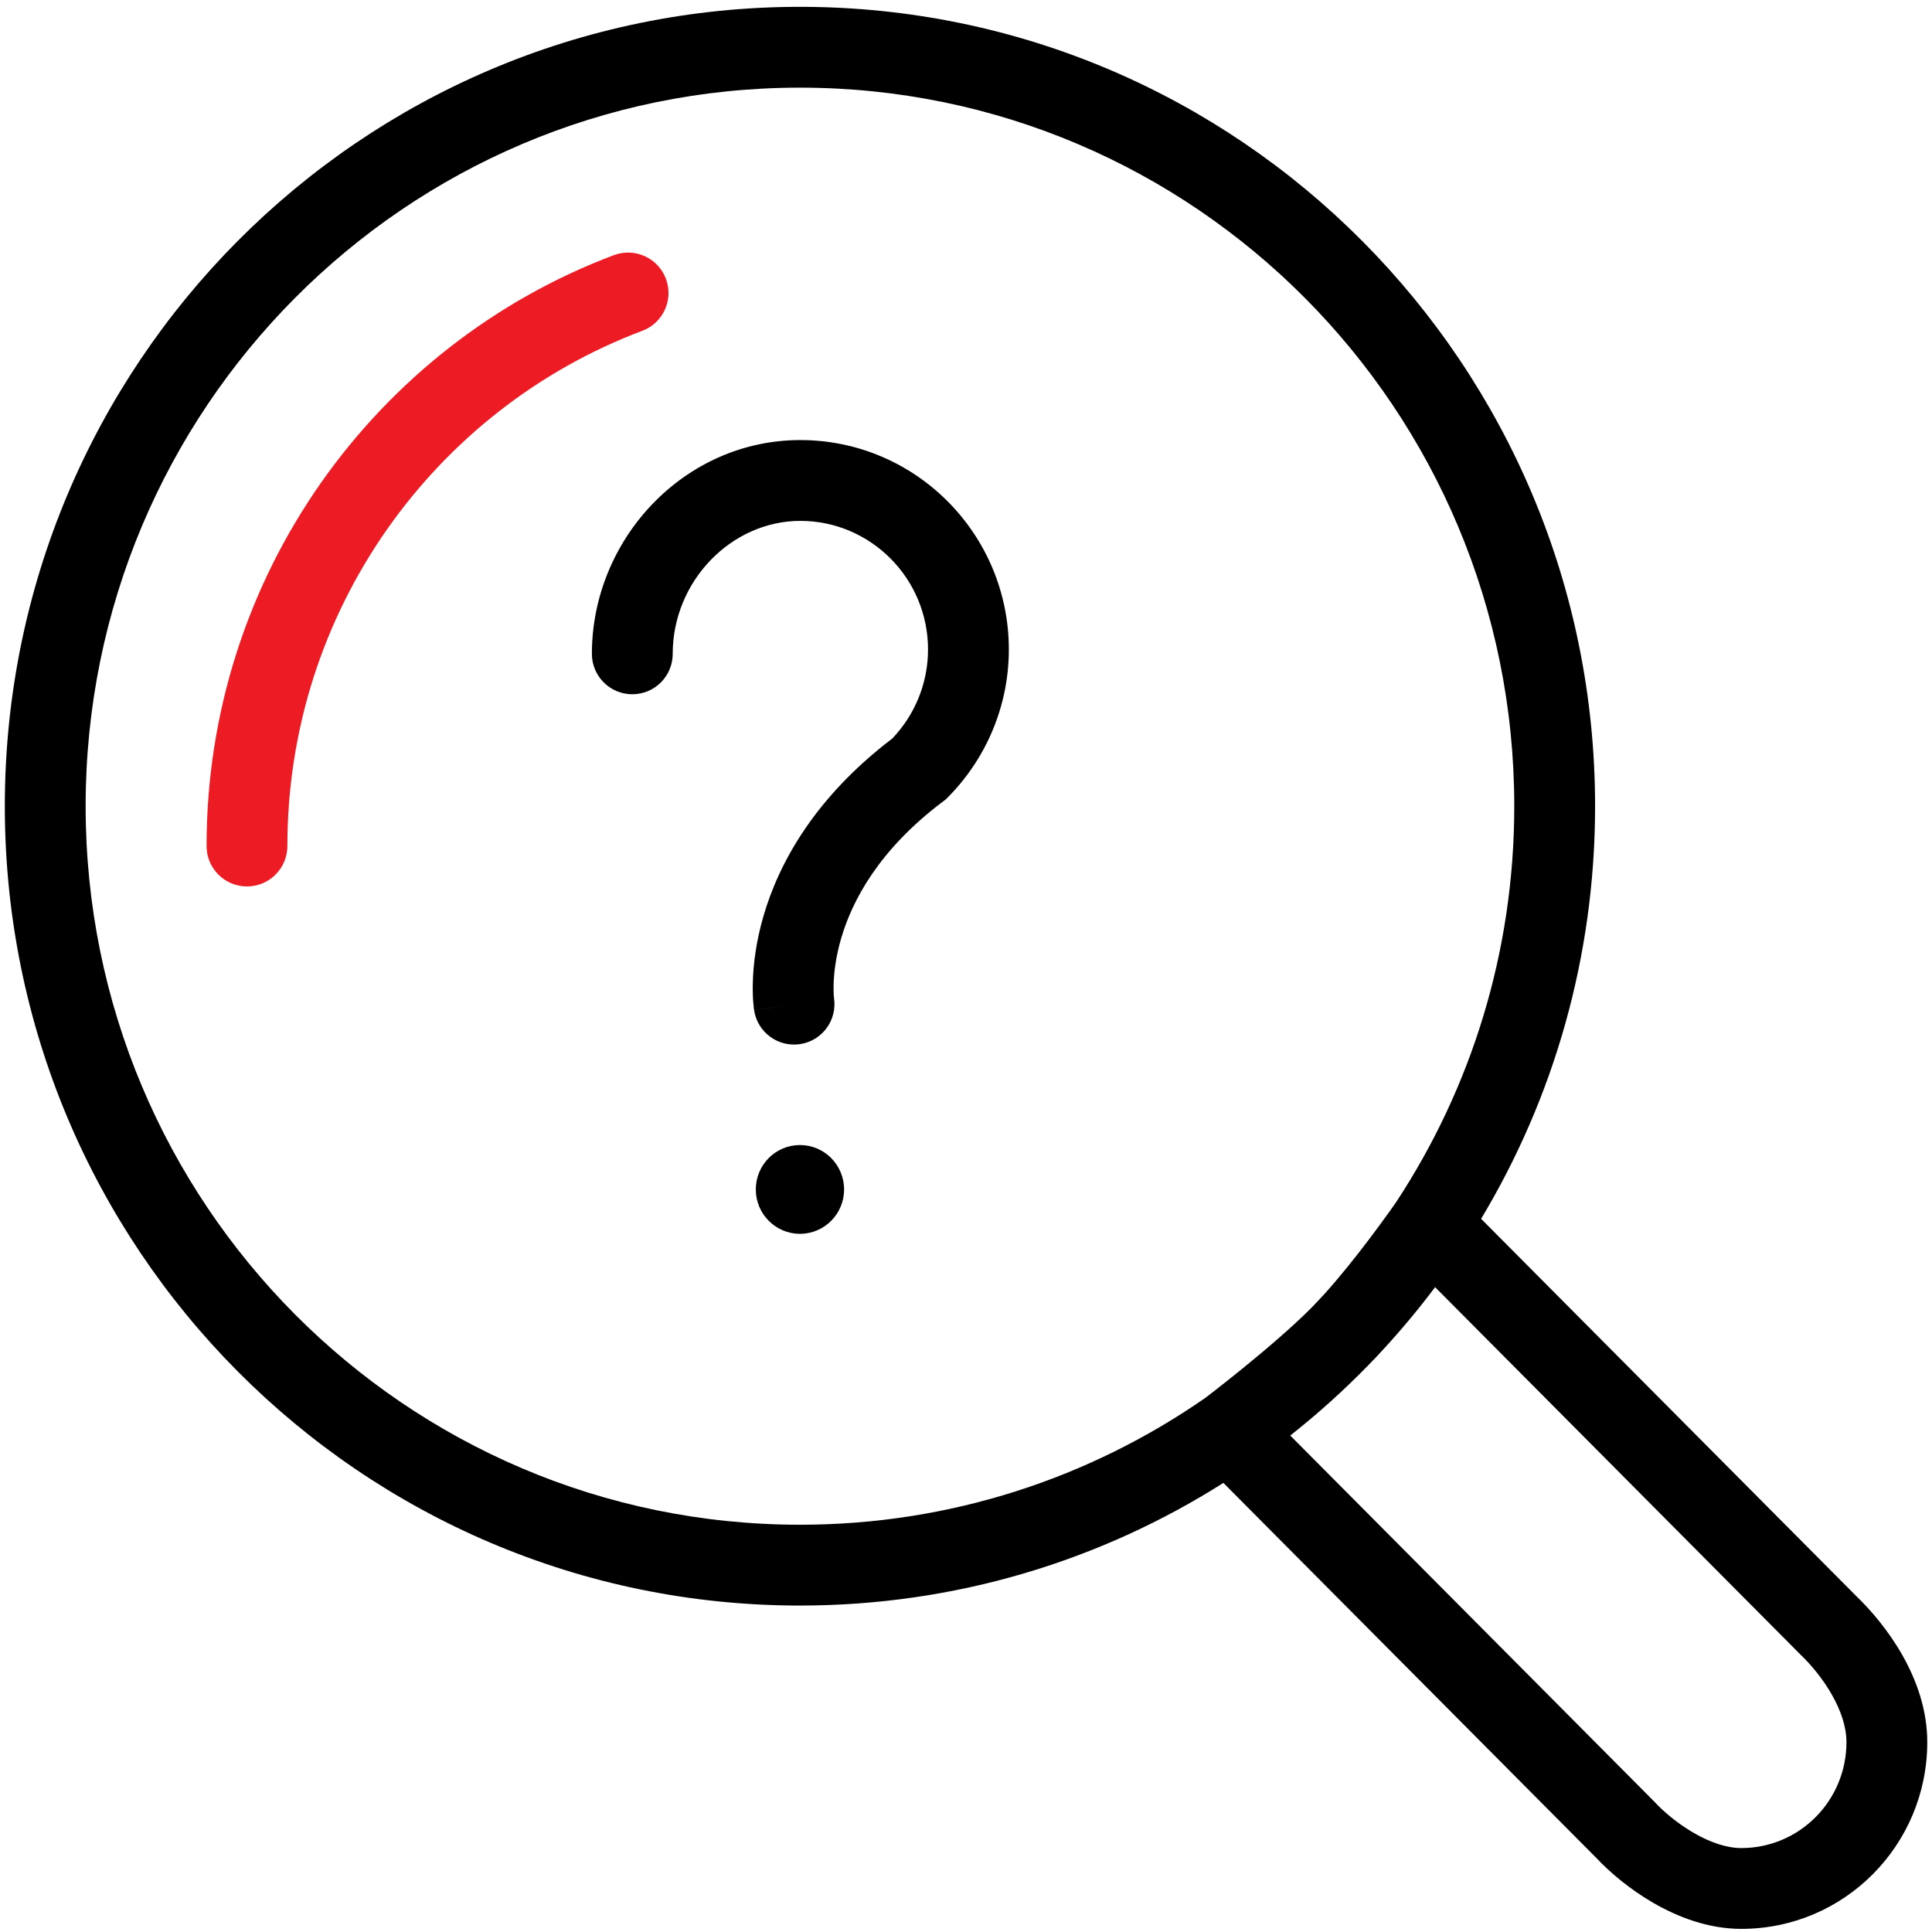
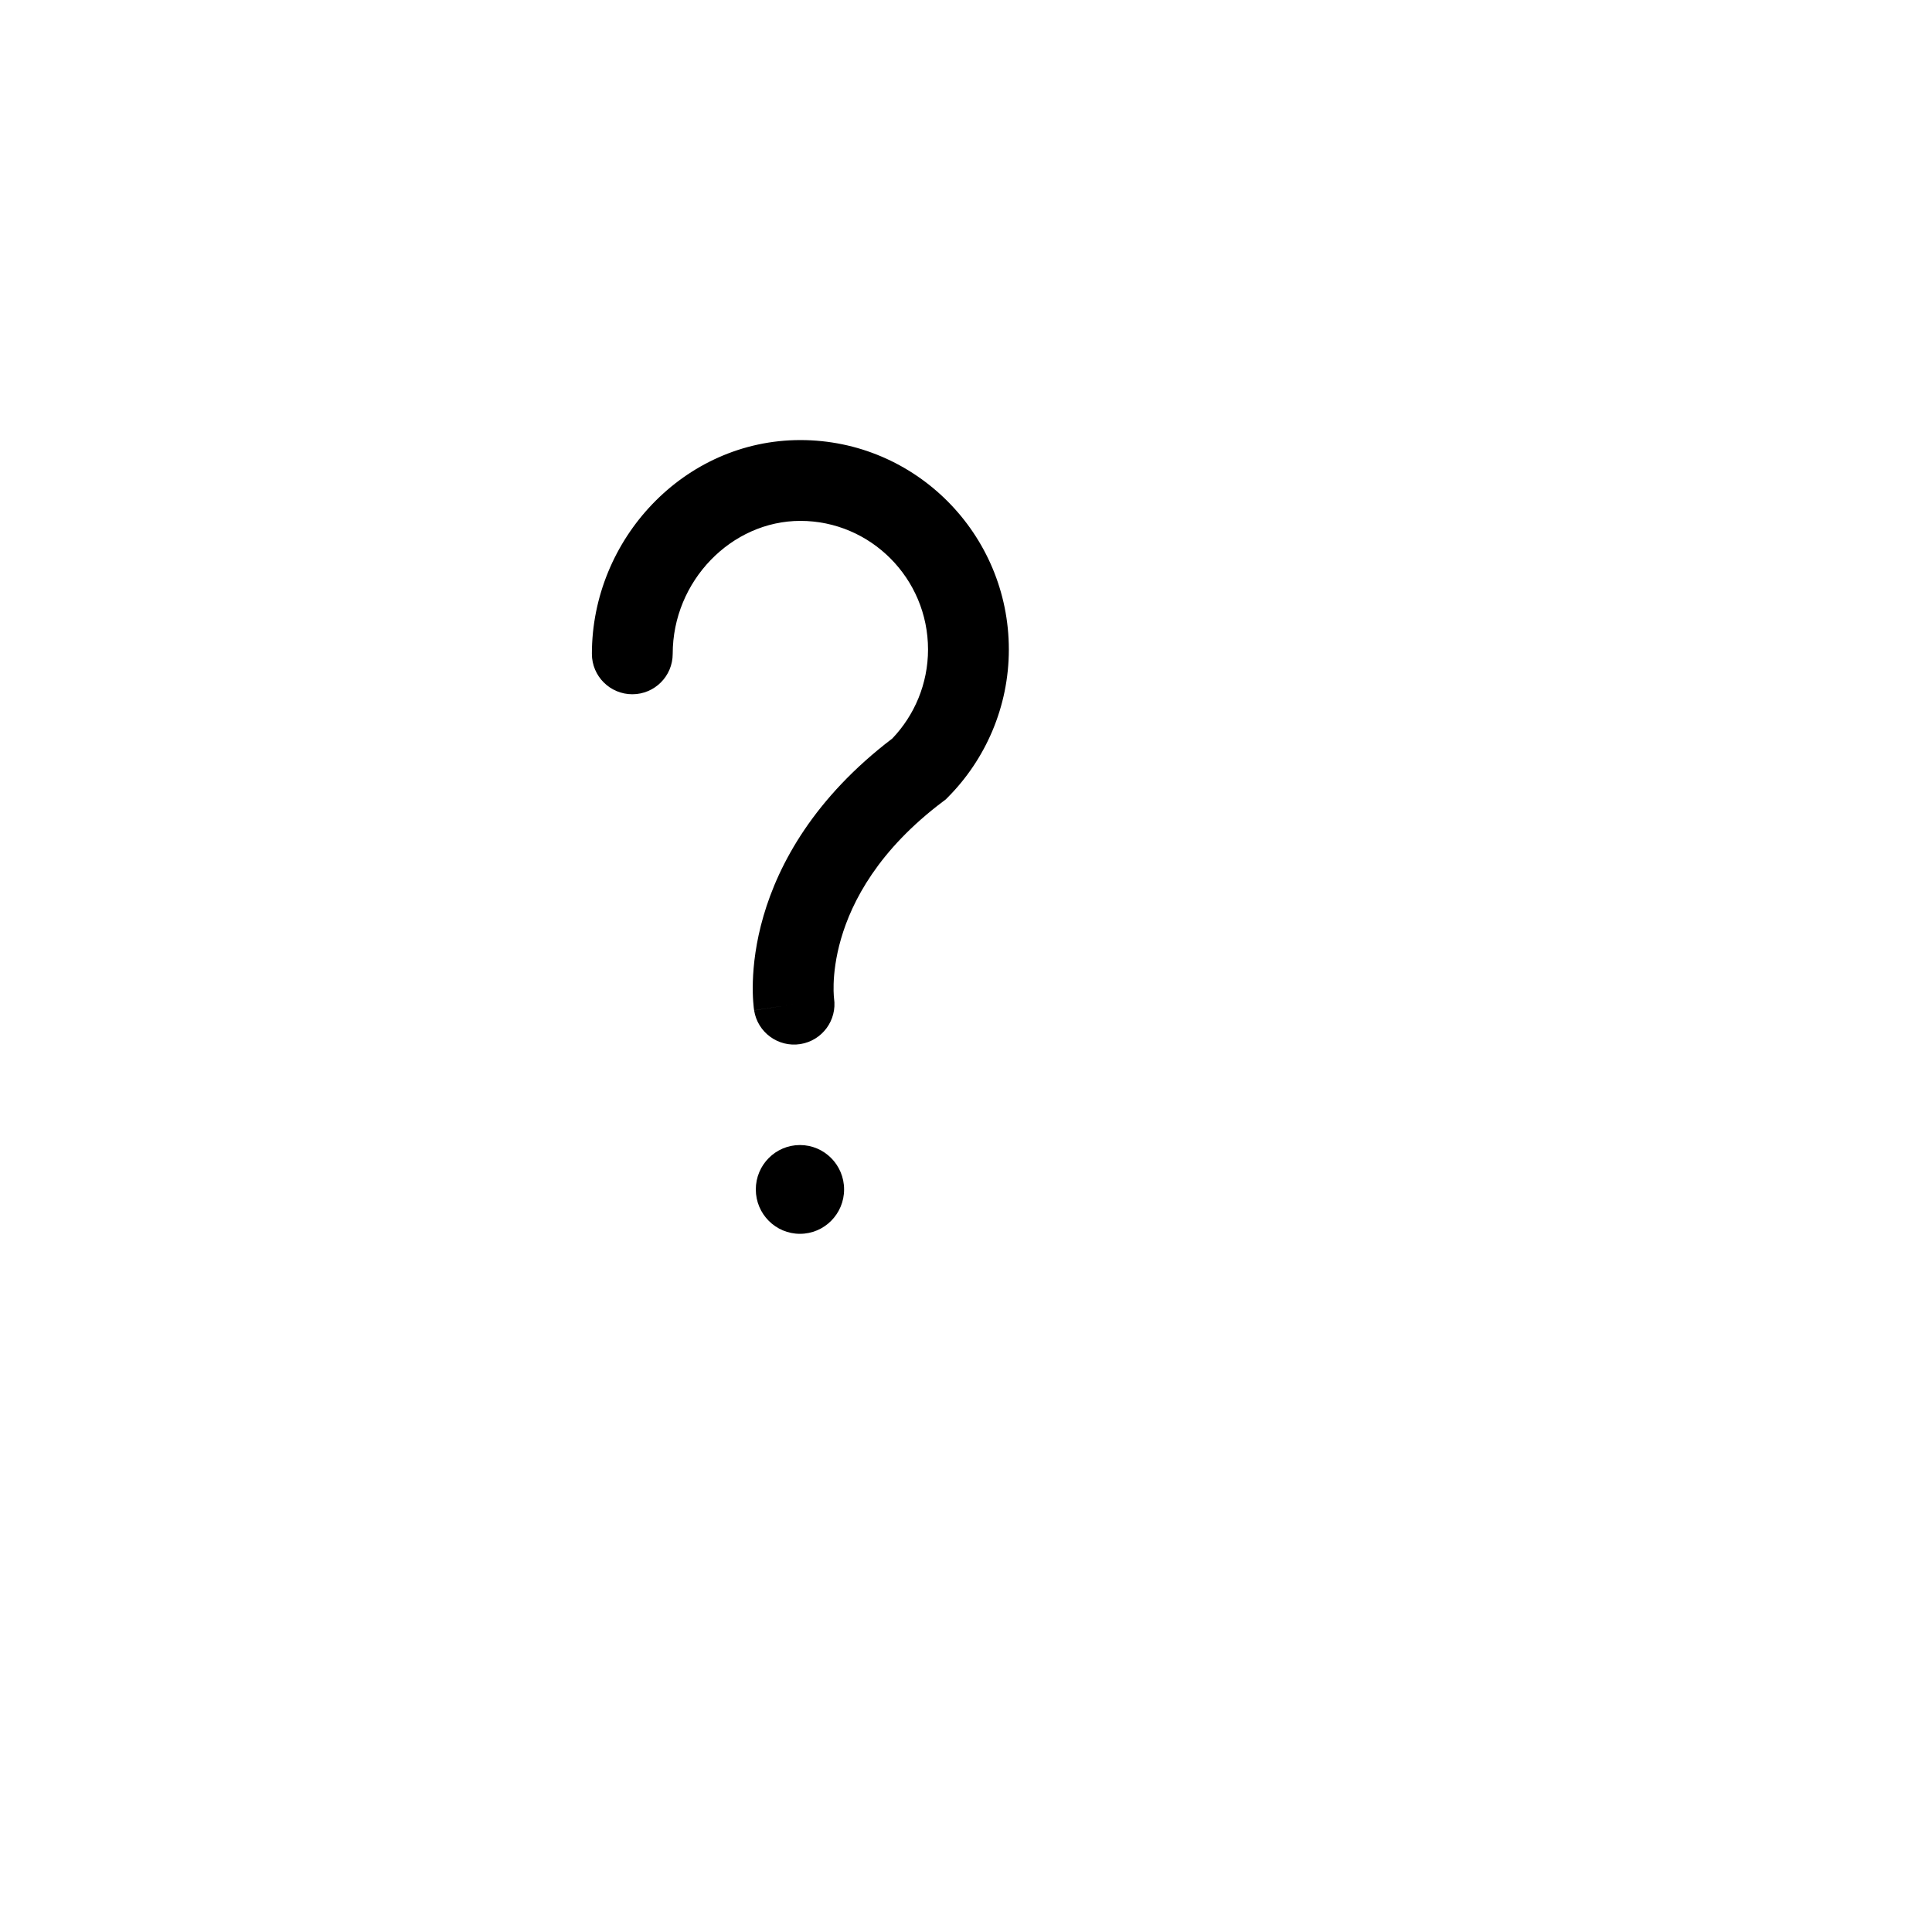
<svg xmlns="http://www.w3.org/2000/svg" width="194" height="194" viewBox="0 0 194 194" fill="none">
  <path d="M59.434 65.655C59.434 54.163 68.669 44.189 80.368 44.189C91.94 44.189 101.302 53.636 101.302 65.217C101.302 70.995 98.944 76.274 95.169 80.069L94.963 80.277L94.728 80.453C88.191 85.361 85.544 90.512 84.457 94.248C83.905 96.144 83.74 97.729 83.707 98.799C83.691 99.334 83.708 99.737 83.725 99.982C83.734 100.104 83.742 100.186 83.747 100.225L83.749 100.246C84.071 102.445 82.56 104.498 80.359 104.841C78.145 105.186 76.07 103.671 75.725 101.457L79.734 100.832C75.725 101.457 75.725 101.454 75.724 101.452L75.723 101.446L75.722 101.435L75.718 101.408C75.715 101.389 75.712 101.366 75.708 101.34C75.701 101.288 75.693 101.224 75.684 101.148C75.667 100.995 75.647 100.794 75.63 100.547C75.595 100.055 75.571 99.379 75.596 98.552C75.647 96.899 75.895 94.624 76.665 91.979C78.206 86.689 81.777 80.113 89.601 74.156C91.819 71.832 93.187 68.665 93.187 65.217C93.187 58.075 87.415 52.304 80.368 52.304C73.447 52.304 67.549 58.344 67.549 65.655C67.549 67.896 65.733 69.713 63.492 69.713C61.251 69.713 59.434 67.896 59.434 65.655Z" fill="black" />
  <path d="M80.326 123.893C82.775 123.893 84.759 121.898 84.759 119.436C84.759 116.974 82.775 114.978 80.326 114.978C77.878 114.978 75.894 116.974 75.894 119.436C75.894 121.898 77.878 123.893 80.326 123.893Z" fill="black" />
-   <path fill-rule="evenodd" clip-rule="evenodd" d="M80.327 161.22C95.958 161.22 110.537 156.705 122.845 148.905L160.279 186.548C161.62 187.983 163.625 189.693 166.014 191.075C168.411 192.462 171.489 193.687 174.85 193.687C185.194 193.687 193.525 185.276 193.525 174.93C193.525 168.453 189.198 162.968 186.449 160.323L148.723 122.386C155.989 110.288 160.169 96.109 160.169 80.953C160.169 36.644 124.444 0.686 80.327 0.686C36.21 0.686 0.484 36.644 0.484 80.953C0.484 125.261 36.21 161.22 80.327 161.22ZM8.599 80.953C8.599 41.083 40.734 8.801 80.327 8.801C119.919 8.801 152.054 41.083 152.054 80.953C152.054 95.637 147.695 109.292 140.21 120.684L140.182 120.724L140.119 120.814L140.031 120.94C139.898 121.13 139.7 121.411 139.449 121.761C138.946 122.463 138.232 123.443 137.393 124.549C136.062 126.304 134.476 128.294 132.948 129.983C132.528 130.439 132.103 130.89 131.671 131.335C129.749 133.265 127.096 135.524 124.849 137.352C123.737 138.256 122.751 139.034 122.044 139.585C121.691 139.86 121.409 140.078 121.216 140.226L121.121 140.298L121.005 140.386C109.444 148.408 95.428 153.105 80.327 153.105C40.734 153.105 8.599 120.822 8.599 80.953ZM138.941 135.455C138.446 136.002 137.948 136.531 137.455 137.027C134.984 139.571 132.346 141.951 129.56 144.148L166.13 180.923L166.178 180.975C167.016 181.879 168.417 183.09 170.077 184.051C171.761 185.025 173.417 185.572 174.85 185.572C180.669 185.572 185.41 180.837 185.41 174.93C185.41 171.796 183.043 168.298 180.798 166.148L180.763 166.114L144.104 129.249C142.486 131.405 140.763 133.476 138.941 135.455Z" fill="black" />
-   <path d="M64.497 33.218C66.594 32.429 67.655 30.089 66.866 27.991C66.077 25.894 63.737 24.833 61.639 25.622C37.754 34.608 20.742 57.806 20.742 84.954C20.742 87.195 22.559 89.011 24.799 89.011C27.04 89.011 28.857 87.195 28.857 84.954C28.857 61.268 43.696 41.043 64.497 33.218Z" fill="#ED1C24" />
</svg>